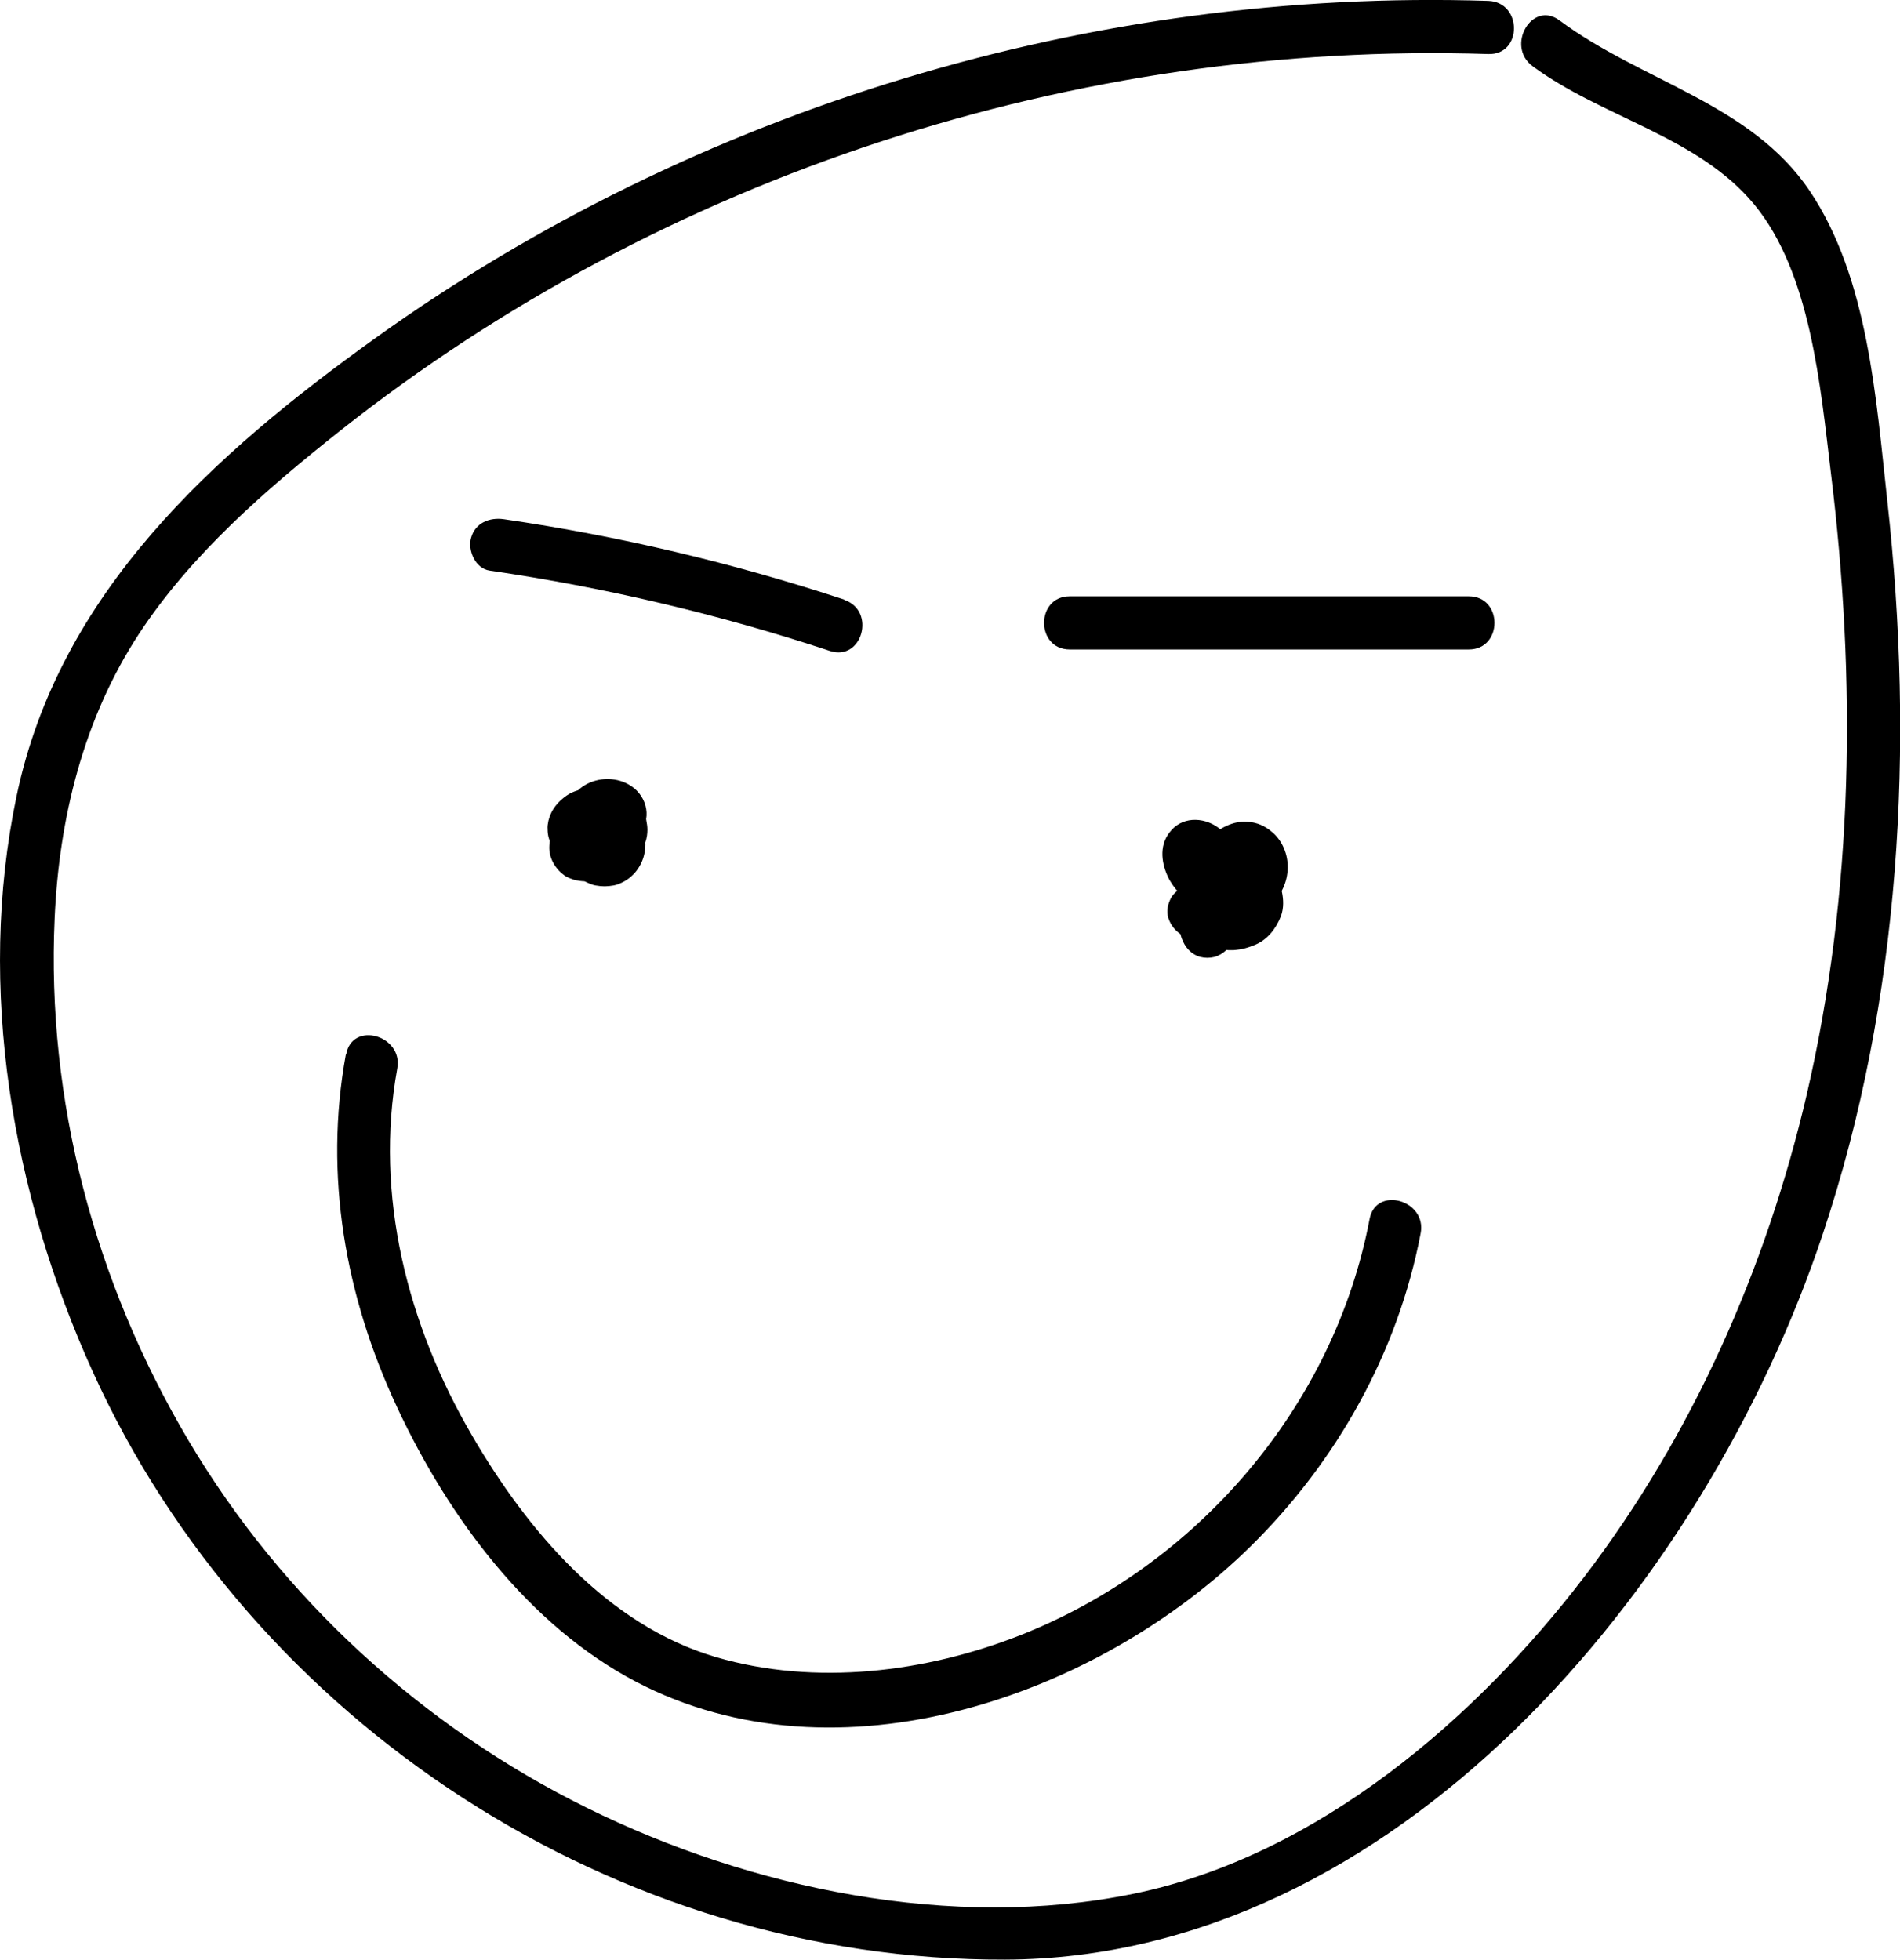
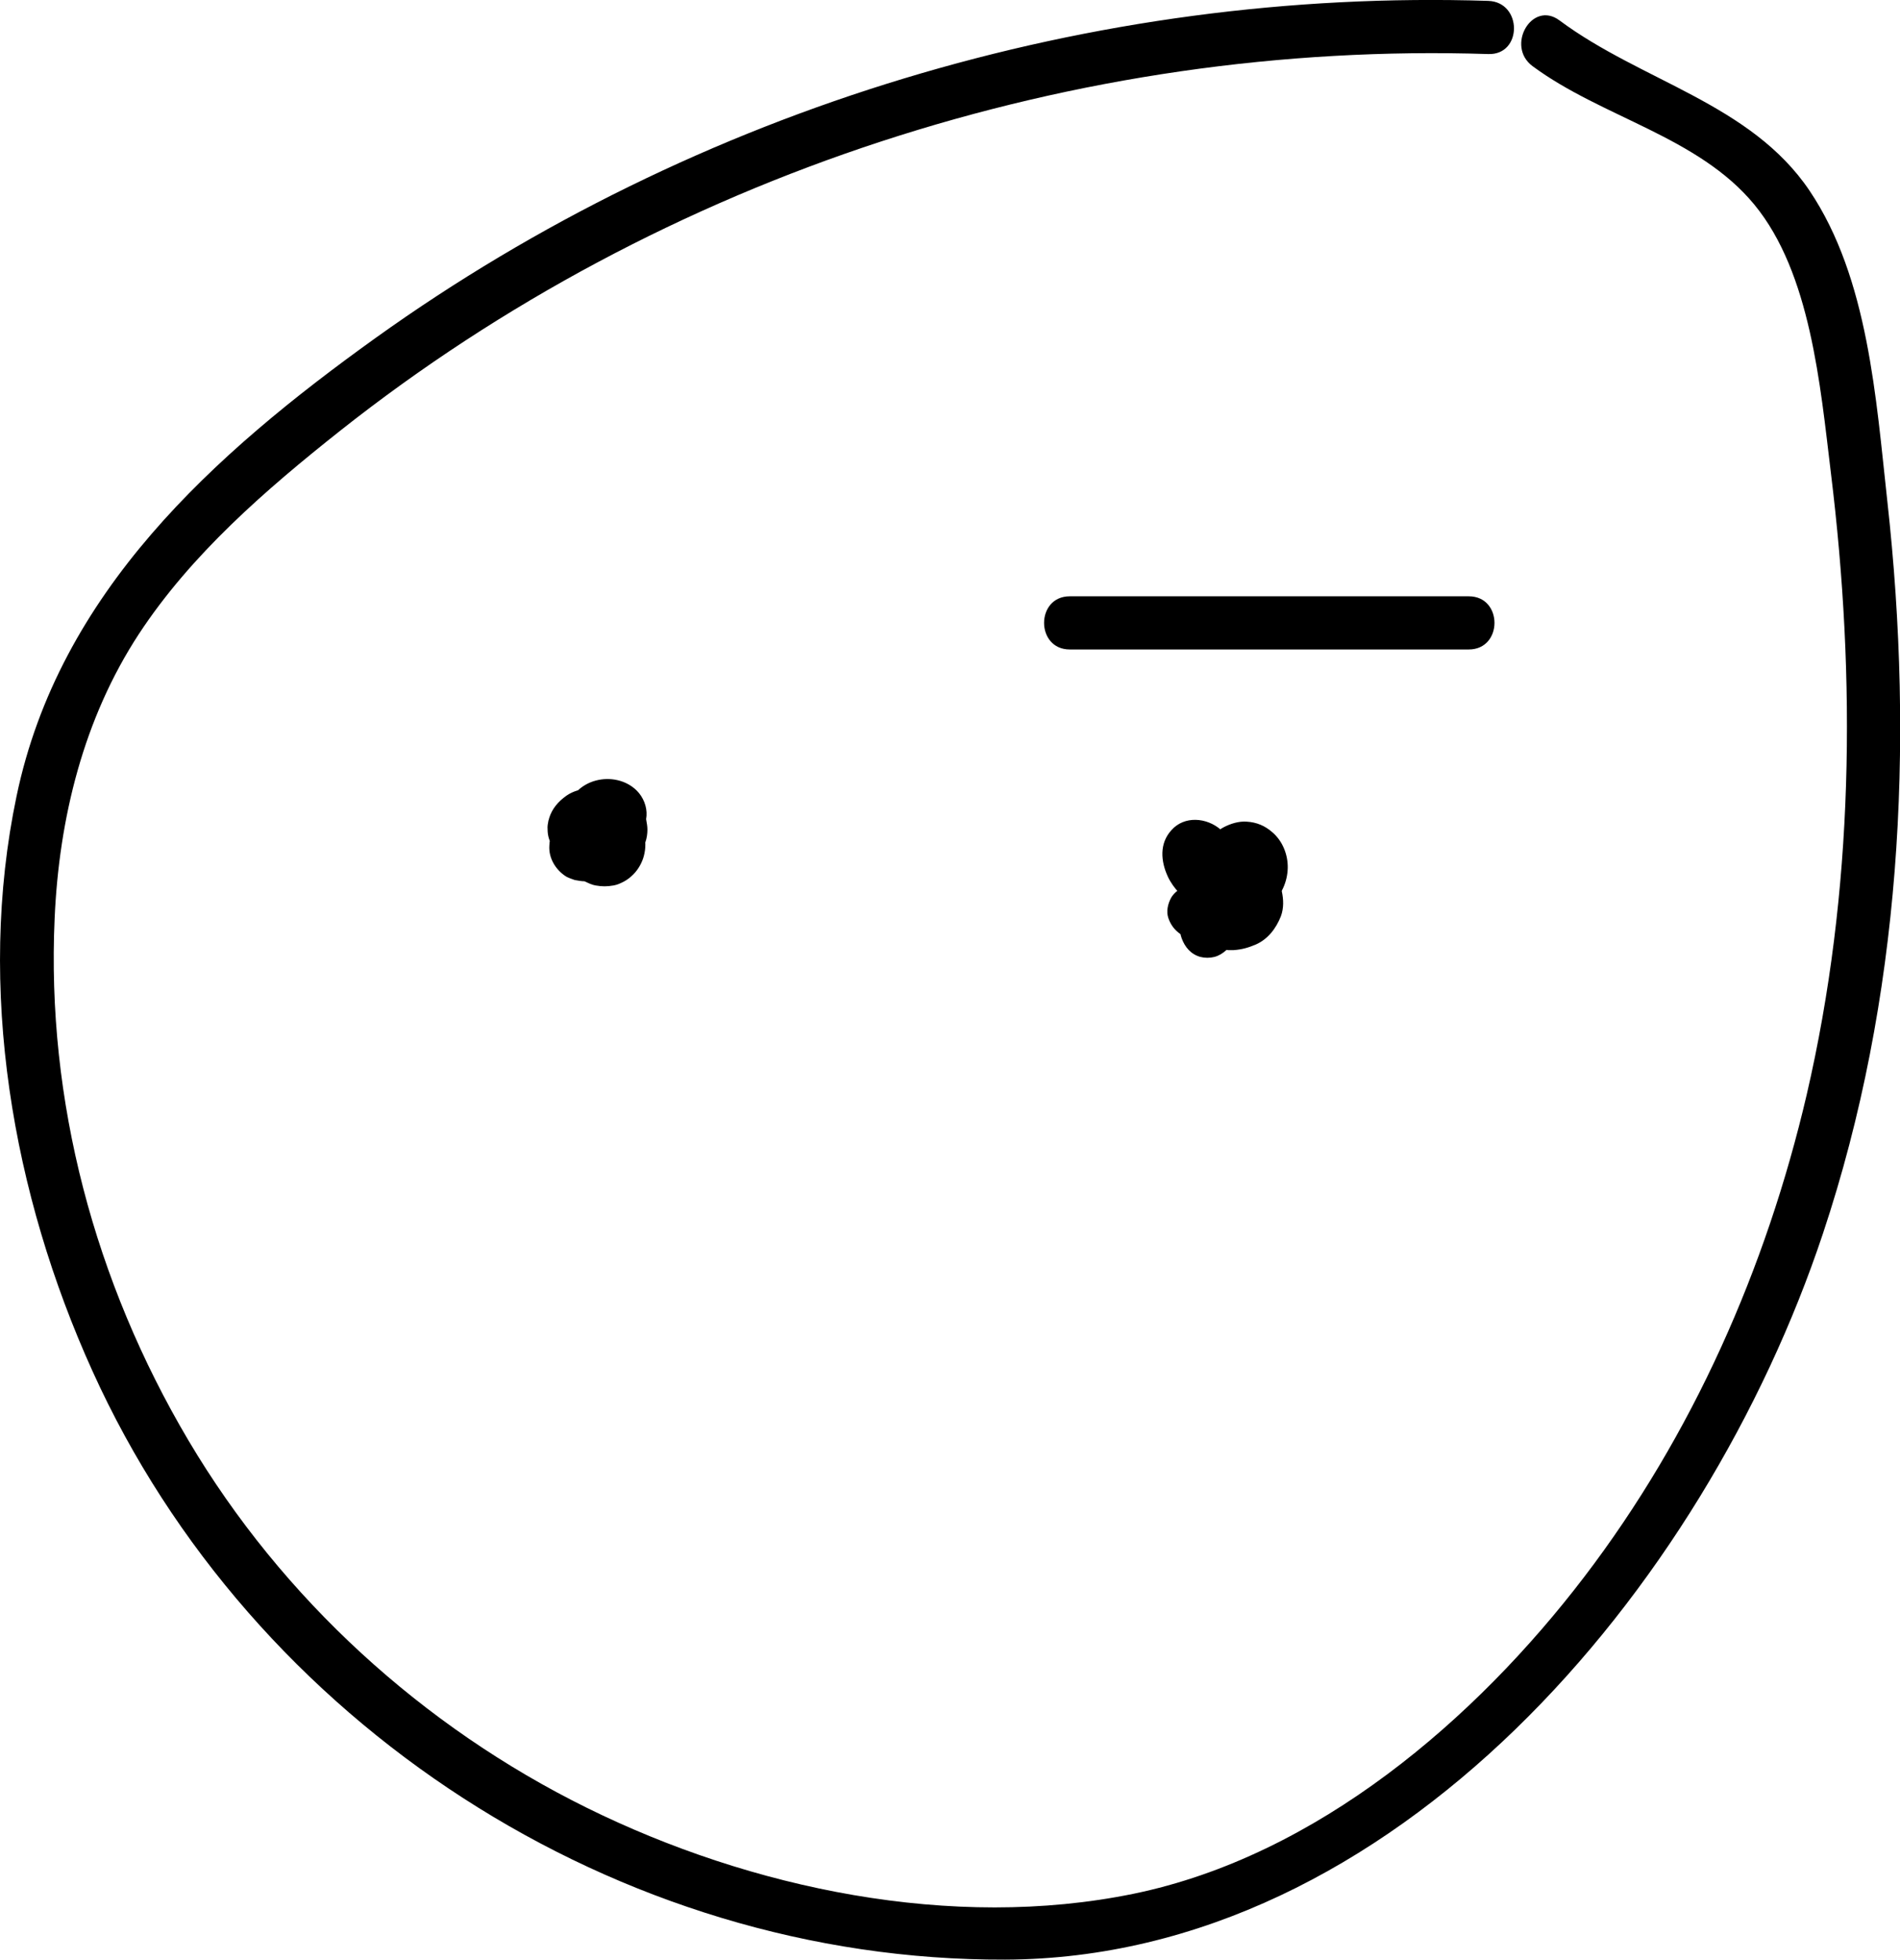
<svg xmlns="http://www.w3.org/2000/svg" id="Ebene_2" viewBox="0 0 64.33 66.35">
  <g id="Ebene_2-2">
    <g>
      <path d="m50.39.03c-13.36-.43-26.8,3.62-37.67,11.41C7.23,15.38,2,20.06.56,26.96c-1.36,6.49-.14,13.48,2.57,19.46,5.4,11.94,17.77,19.98,30.91,19.93s23.67-12.54,27.68-24.58c2.65-7.95,3.1-16.52,2.18-24.81-.38-3.44-.64-7.54-2.63-10.5s-5.69-3.7-8.47-5.77c-.93-.69-1.83.87-.91,1.55,2.35,1.74,5.61,2.38,7.51,4.69s2.23,6.11,2.59,9.08c.86,7,.78,14.17-.82,21.06-1.37,5.87-3.86,11.51-7.53,16.32s-9.04,9.45-15.26,10.73c-6.14,1.26-12.96-.17-18.51-2.91s-10.31-7.07-13.49-12.44S1.57,37.26,1.85,31.09c.15-3.39.98-6.76,2.85-9.62,1.77-2.7,4.3-4.89,6.81-6.88C22.46,5.92,36.46,1.38,50.39,1.83c1.16.04,1.16-1.76,0-1.8h0Z" />
-       <path d="m11.71,35.7c-.75,4.1-.02,8.2,1.74,11.96s4.46,7.38,8.08,9.28c6.83,3.58,15.63.51,20.8-4.57,2.92-2.87,5-6.57,5.77-10.61.22-1.13-1.52-1.62-1.73-.48-1.2,6.33-5.83,11.72-11.81,14.08-3.22,1.27-6.95,1.73-10.31.75-3.69-1.08-6.4-4.29-8.27-7.51-2.18-3.73-3.31-8.12-2.53-12.42.21-1.13-1.53-1.62-1.73-.48h0Z" />
      <path d="m20.31,28.35s.07,0,.11,0l-.24-.03c.06,0,.11.02.17.05l-.21-.09c.05.02.1.05.15.09l-.18-.14s.09.08.12.13l-.14-.18s.06.08.08.13l-.09-.21c.02.05.04.11.05.17l-.03-.24s0,.09,0,.13l.03-.24c0,.05-.02.1-.04.15l.09-.21c-.02.05-.05.1-.09.15l.14-.18s-.08.09-.12.13l.18-.14s-.1.07-.15.09l.21-.09c-.05.02-.11.04-.17.05l.24-.03s-.07,0-.11,0l.78.45c-.06-.11-.12-.23-.17-.35l.09.21c-.05-.13-.09-.26-.12-.39l.03.24c-.01-.09-.01-.17,0-.26l-.03.24c0-.06.03-.12.05-.17l-.09.21s.04-.08.06-.11l-.14.18s.04-.04.06-.06l-.18.14s.07-.04.1-.06l-.21.09s.1-.03.15-.04l-.24.03c.06,0,.12,0,.18,0l-.24-.03s.09.02.14.04l-.21-.09s.06.03.09.05l-.18-.14s.04.03.05.05l-.14-.18s.03.04.04.06l-.09-.21s.01.04.02.06l-.03-.24s0,.04,0,.07l.03-.24s-.01.06-.02.09l.09-.21s-.04.07-.06.11l.14-.18c-.09.12-.2.22-.32.31l.18-.14c-.12.09-.24.16-.37.22l.21-.09c-.09.04-.17.06-.27.08l.24-.03c-.05,0-.11,0-.16,0l.24.03s-.08-.02-.11-.03l.21.09s-.05-.03-.07-.04l.18.14s-.05-.05-.08-.07l.14.18s-.04-.06-.06-.09l.09.21s-.02-.06-.03-.09l.03.24s0-.05,0-.08l-.03.24s.01-.07.03-.1l-.09.21s.03-.06.06-.09l-.14.18s.07-.07.11-.1l-.18.14s.1-.06.15-.09l-.21.09s.1-.03.15-.04l-.24.03c.05,0,.1,0,.15,0l-.24-.03s.07.02.11.03l-.21-.09s.06.03.09.05l-.18-.14s.05.05.08.08l-.14-.18s.06.08.08.13l-.09-.21s.03.09.04.14l-.03-.24c0,.07,0,.14,0,.21l.03-.24c-.01.07-.03.14-.06.21l.09-.21c-.03.07-.07.14-.12.21l.14-.18c-.05.06-.1.11-.15.15l.18-.14c-.05.04-.11.07-.16.09l.21-.09s-.09.03-.14.04l.24-.03s-.06,0-.09,0l.24.03s-.06-.01-.09-.02l.21.09s-.04-.02-.06-.04l.18.14s-.03-.03-.04-.04l.14.18s-.03-.04-.04-.06l.09.21s-.01-.05-.02-.07l.03.24s0-.06,0-.09l-.03.24s.02-.09.04-.14l-.09.21c.03-.07.07-.13.11-.19l-.14.18c.07-.09.15-.16.24-.23l-.18.14c.08-.06.16-.11.24-.15l-.21.09c.06-.03.12-.04.19-.05l-.24.03s.08,0,.12,0l-.24-.03s.08.02.12.03l-.21-.09s.08.04.11.07l-.18-.14s.08.07.11.11l-.14-.18c.04.06.08.12.11.18l-.09-.21c.03.07.05.14.06.21l-.03-.24c0,.07.01.14,0,.21l.03-.24c0,.05-.02.1-.04.15l.09-.21s-.04.08-.06.11l.14-.18s-.05.06-.08.08l.18-.14s-.07.04-.11.06l.21-.09s-.07.02-.11.03l.24-.03s-.08,0-.13,0l.24.03s-.09-.02-.14-.04l.21.09s-.1-.05-.14-.08l.18.14c-.05-.04-.1-.09-.14-.14l.14.18c-.05-.06-.08-.12-.11-.19l.09.21c-.03-.06-.04-.13-.05-.19l.03.24c0-.05,0-.11,0-.16l-.03.24s.02-.08.03-.12l-.09.21s.04-.08.06-.11l-.14.18s.04-.05.07-.07c.17-.14.26-.42.26-.64s-.1-.48-.26-.64-.4-.27-.64-.26l-.24.03c-.15.04-.28.12-.4.23-.1.08-.18.19-.24.3-.03.05-.05.12-.08.17-.03.06-.06.12-.07.19-.05.26-.06.52.02.78s.21.47.39.69c.04.04.07.08.12.12.1.08.2.17.32.23.11.05.23.11.35.13.23.04.39.04.62,0,.12-.02.25-.08.36-.14s.21-.14.3-.23c.17-.17.3-.4.36-.63.07-.27.06-.49.01-.76-.03-.18-.1-.35-.19-.5-.12-.23-.3-.39-.5-.54-.46-.33-1.09-.27-1.55,0-.14.08-.26.19-.38.29-.07.05-.12.11-.18.18-.09.11-.18.22-.24.35-.1.22-.16.38-.17.63-.03.43.22.83.57,1.05.07.04.16.07.24.1.02,0,.04.02.07.02.1.02.22.04.33.04.25,0,.44-.07.66-.18.12-.06.23-.15.33-.24s.2-.22.28-.33c.12-.17.21-.37.25-.58.02-.13.05-.28.05-.41,0-.1-.02-.21-.04-.31,0-.04-.01-.07-.03-.11-.11-.34-.31-.6-.61-.8-.08-.05-.18-.09-.27-.12-.03-.01-.06-.02-.09-.03-.12-.03-.27-.05-.4-.04-.27.03-.53.09-.76.25-.28.2-.49.44-.59.77,0,.02-.01.05-.02.07-.02.1-.04.2-.03.3,0,.22.06.4.17.59.16.3.45.51.77.61.26.08.56.06.82,0,.41-.11.82-.37,1.11-.68.1-.11.2-.22.28-.35.12-.19.18-.41.2-.63.02-.31-.11-.63-.33-.85-.36-.36-.91-.47-1.39-.34-.23.06-.47.19-.64.37-.26.28-.38.65-.39,1.03,0,.26.05.52.15.76.06.15.12.3.2.44.02.04.04.08.06.12.17.3.47.46.81.47.28,0,.61-.08.84-.25.12-.08.23-.17.32-.28.16-.19.25-.33.33-.57.05-.14.07-.29.07-.43,0-.11-.02-.22-.04-.33,0-.04-.02-.08-.04-.13-.09-.23-.17-.36-.32-.55-.09-.12-.22-.21-.34-.29-.12-.08-.26-.14-.39-.18-.07-.02-.15-.03-.23-.04s-.15-.02-.23-.02c-.24.01-.46.09-.64.26-.16.16-.27.41-.26.64s.09.47.26.64.4.28.64.26h0Z" />
      <path d="m41.91,30.66s.04,0,.05,0l-.24.03c.05,0,.1,0,.16,0l-.24-.03c.05,0,.1.02.15.04l-.21-.09c.06.03.11.06.16.09l-.18-.14c.06.05.11.1.15.15l-.14-.18c.04.06.08.12.11.19l-.09-.21c.02.06.04.12.05.18l-.03-.24c0,.05,0,.11,0,.16l.03-.24c0,.06-.02.12-.05.18l.09-.21c-.02.05-.05.1-.09.15l.14-.18c-.04.05-.09.1-.14.14l.18-.14c-.06.05-.12.08-.19.11l.21-.09c-.08.03-.16.05-.24.07l.24-.03c-.08.01-.17.01-.25,0l.24.03c-.07-.01-.13-.03-.19-.05l.21.09c-.07-.03-.13-.06-.18-.11l.18.14c-.06-.05-.11-.1-.15-.15l.14.18c-.06-.07-.1-.15-.14-.24l.09.21c-.04-.09-.07-.19-.08-.29l.03.24c-.01-.1-.01-.2,0-.3l-.03.24c.01-.08.03-.16.07-.24l-.09.21s.04-.09.07-.13l-.14.18s.05-.06.08-.08l-.18.14s.03-.02.05-.03l-.21.09s.04-.01.05-.02l-.24.03s.05,0,.07,0l-.24-.03s.03,0,.05.01l-.21-.09s.04.02.06.03l-.18-.14s.05.04.07.07l-.14-.18s.05.07.07.11l-.09-.21c.03.06.04.12.05.19l-.03-.24c.02.12.01.25,0,.37l.03-.24c-.02.16-.06.31-.12.46l.09-.21c-.06.14-.13.27-.22.39l.14-.18c-.08.1-.17.19-.27.27l1.5.4c-.02-.05-.03-.1-.04-.15l.03.24c0-.06,0-.12,0-.18l-.03.24c.01-.07.03-.14.06-.2l-.09.21c.03-.07.06-.13.11-.18l-.14.18s.08-.09.13-.13l-.18.14s.1-.07.16-.1l-.21.09s.05-.02.07-.03l-1.11-1.11s-.01.03-.02.05l.09-.21s-.04.07-.06.1l.14-.18s-.07.08-.12.12l.18-.14s-.1.06-.15.08l.21-.09c-.05.02-.11.04-.17.05l.24-.03c-.06,0-.11,0-.17,0l.24.03s-.09-.02-.14-.04l.21.09s-.07-.04-.11-.06c-.18-.13-.48-.15-.69-.09s-.43.22-.54.41c-.11.21-.17.46-.09.69s.21.4.41.54c.35.24.85.28,1.24.15.49-.16.84-.51,1.01-1,.1-.3-.02-.66-.23-.87s-.57-.33-.87-.23c-.25.08-.45.2-.65.37-.07.06-.12.13-.18.21s-.11.14-.15.23c-.19.39-.28.86-.13,1.28.11.3.31.54.63.63.16.04.32.04.48,0,.15-.04.28-.12.4-.23.34-.28.56-.67.73-1.07.15-.37.19-.78.14-1.18-.08-.63-.55-1.21-1.23-1.2-.64,0-1.12.55-1.21,1.15-.05.29-.05.52,0,.81.03.2.11.39.21.57.22.41.6.7,1.03.85.12.04.26.05.39.07.06,0,.13,0,.19,0,.28-.02.49-.08.75-.19.41-.18.69-.55.85-.96.1-.27.09-.57.03-.84s-.21-.52-.39-.73c-.16-.19-.36-.32-.58-.41-.31-.13-.62-.15-.94-.08-.21.04-.43.23-.54.41-.11.19-.16.48-.09.69s.21.43.41.54c.22.12.45.14.69.09h0Z" />
      <path d="m36.22,21.99h13.51c1.16,0,1.16-1.8,0-1.8h-13.51c-1.16,0-1.16,1.8,0,1.8h0Z" />
-       <path d="m28.58,20.3c-3.76-1.24-7.61-2.15-11.52-2.72-.48-.07-.97.12-1.11.63-.12.42.14,1.04.63,1.11,3.91.57,7.77,1.48,11.52,2.72,1.1.36,1.57-1.37.48-1.73h0Z" />
      <path d="m42.16,29.09v-.03c0,.07.01.13.02.2,0-.05,0-.1,0-.15l-.03.2s.02-.09.04-.14l-.07.18s.04-.07.06-.1c.05-.08-.05.08-.06.08,0,0,.05-.05.05-.05.09-.1-.15.09-.03.02.04-.02.08-.04.12-.06l-.18.07c.06-.02.12-.04.18-.05l-.2.03c.06,0,.12,0,.18,0l-.2-.03c.05,0,.1.02.15.04l-.18-.07s.07.04.11.06c.08.05-.08-.05-.08-.06,0,0,.05.05.05.05.1.09-.09-.15-.02-.03.02.04.05.08.06.12l-.07-.18c.04.09.06.17.07.27l-.03-.2c0,.08,0,.16,0,.25l.03-.2c-.01.07-.03.14-.05.21l.07-.18c-.02.05-.05.1-.08.15-.04.07.12-.14.04-.05-.02.03-.05.05-.07.07-.02.02-.11.09,0,0s.02-.02,0,0c-.06.04-.12.07-.18.09l.18-.07c-.11.04-.22.07-.34.09l.2-.03c-.12.01-.23.01-.35,0l.2.03c-.12-.02-.24-.05-.36-.1l.18.07c-.11-.04-.21-.1-.3-.16-.02-.01-.04-.03-.06-.04-.1-.07.11.09.04.03-.04-.04-.09-.08-.13-.12-.04-.04-.07-.07-.11-.11-.02-.02-.04-.05-.06-.07-.02-.02-.08-.1,0,0,.08.1-.02-.04-.04-.07-.03-.05-.05-.1-.08-.15l.07.18c-.04-.09-.07-.18-.08-.28l.03.2c0-.05,0-.1,0-.15l-.03.2s.02-.09.04-.14l-.07.18c.07-.14-.08.08-.04.04.04-.04,0-.02-.09.07.02-.01.04-.02.05-.03l-.18.07s.08-.03.12-.03l-.2.03s.08,0,.12,0l-.2-.03s.08.02.12.03l-.18-.07s.06.03.08.04c.1.05-.12-.1-.06-.05.07.06-.03.04-.04-.06,0,.03.04.08.05.11l-.07-.18c.02.05.03.1.04.15l-.03-.2c.01.09.01.19,0,.28l.03-.2c-.01.07-.03.13-.05.2-.11.37.13.82.51.91s.79-.12.91-.51c.16-.53.09-1.18-.35-1.57-.47-.41-1.23-.48-1.67.02-.41.45-.36,1.05-.12,1.57.19.41.54.74.9,1,.78.56,1.86.55,2.6-.07.35-.3.55-.76.56-1.22s-.18-.92-.52-1.21c-.25-.22-.53-.34-.87-.36-.27-.02-.55.07-.78.19s-.44.33-.56.56c-.16.3-.19.61-.13.94.03.17.19.36.34.44.16.09.39.13.57.07s.35-.17.44-.34c.1-.18.11-.36.07-.57h0Z" />
    </g>
  </g>
</svg>